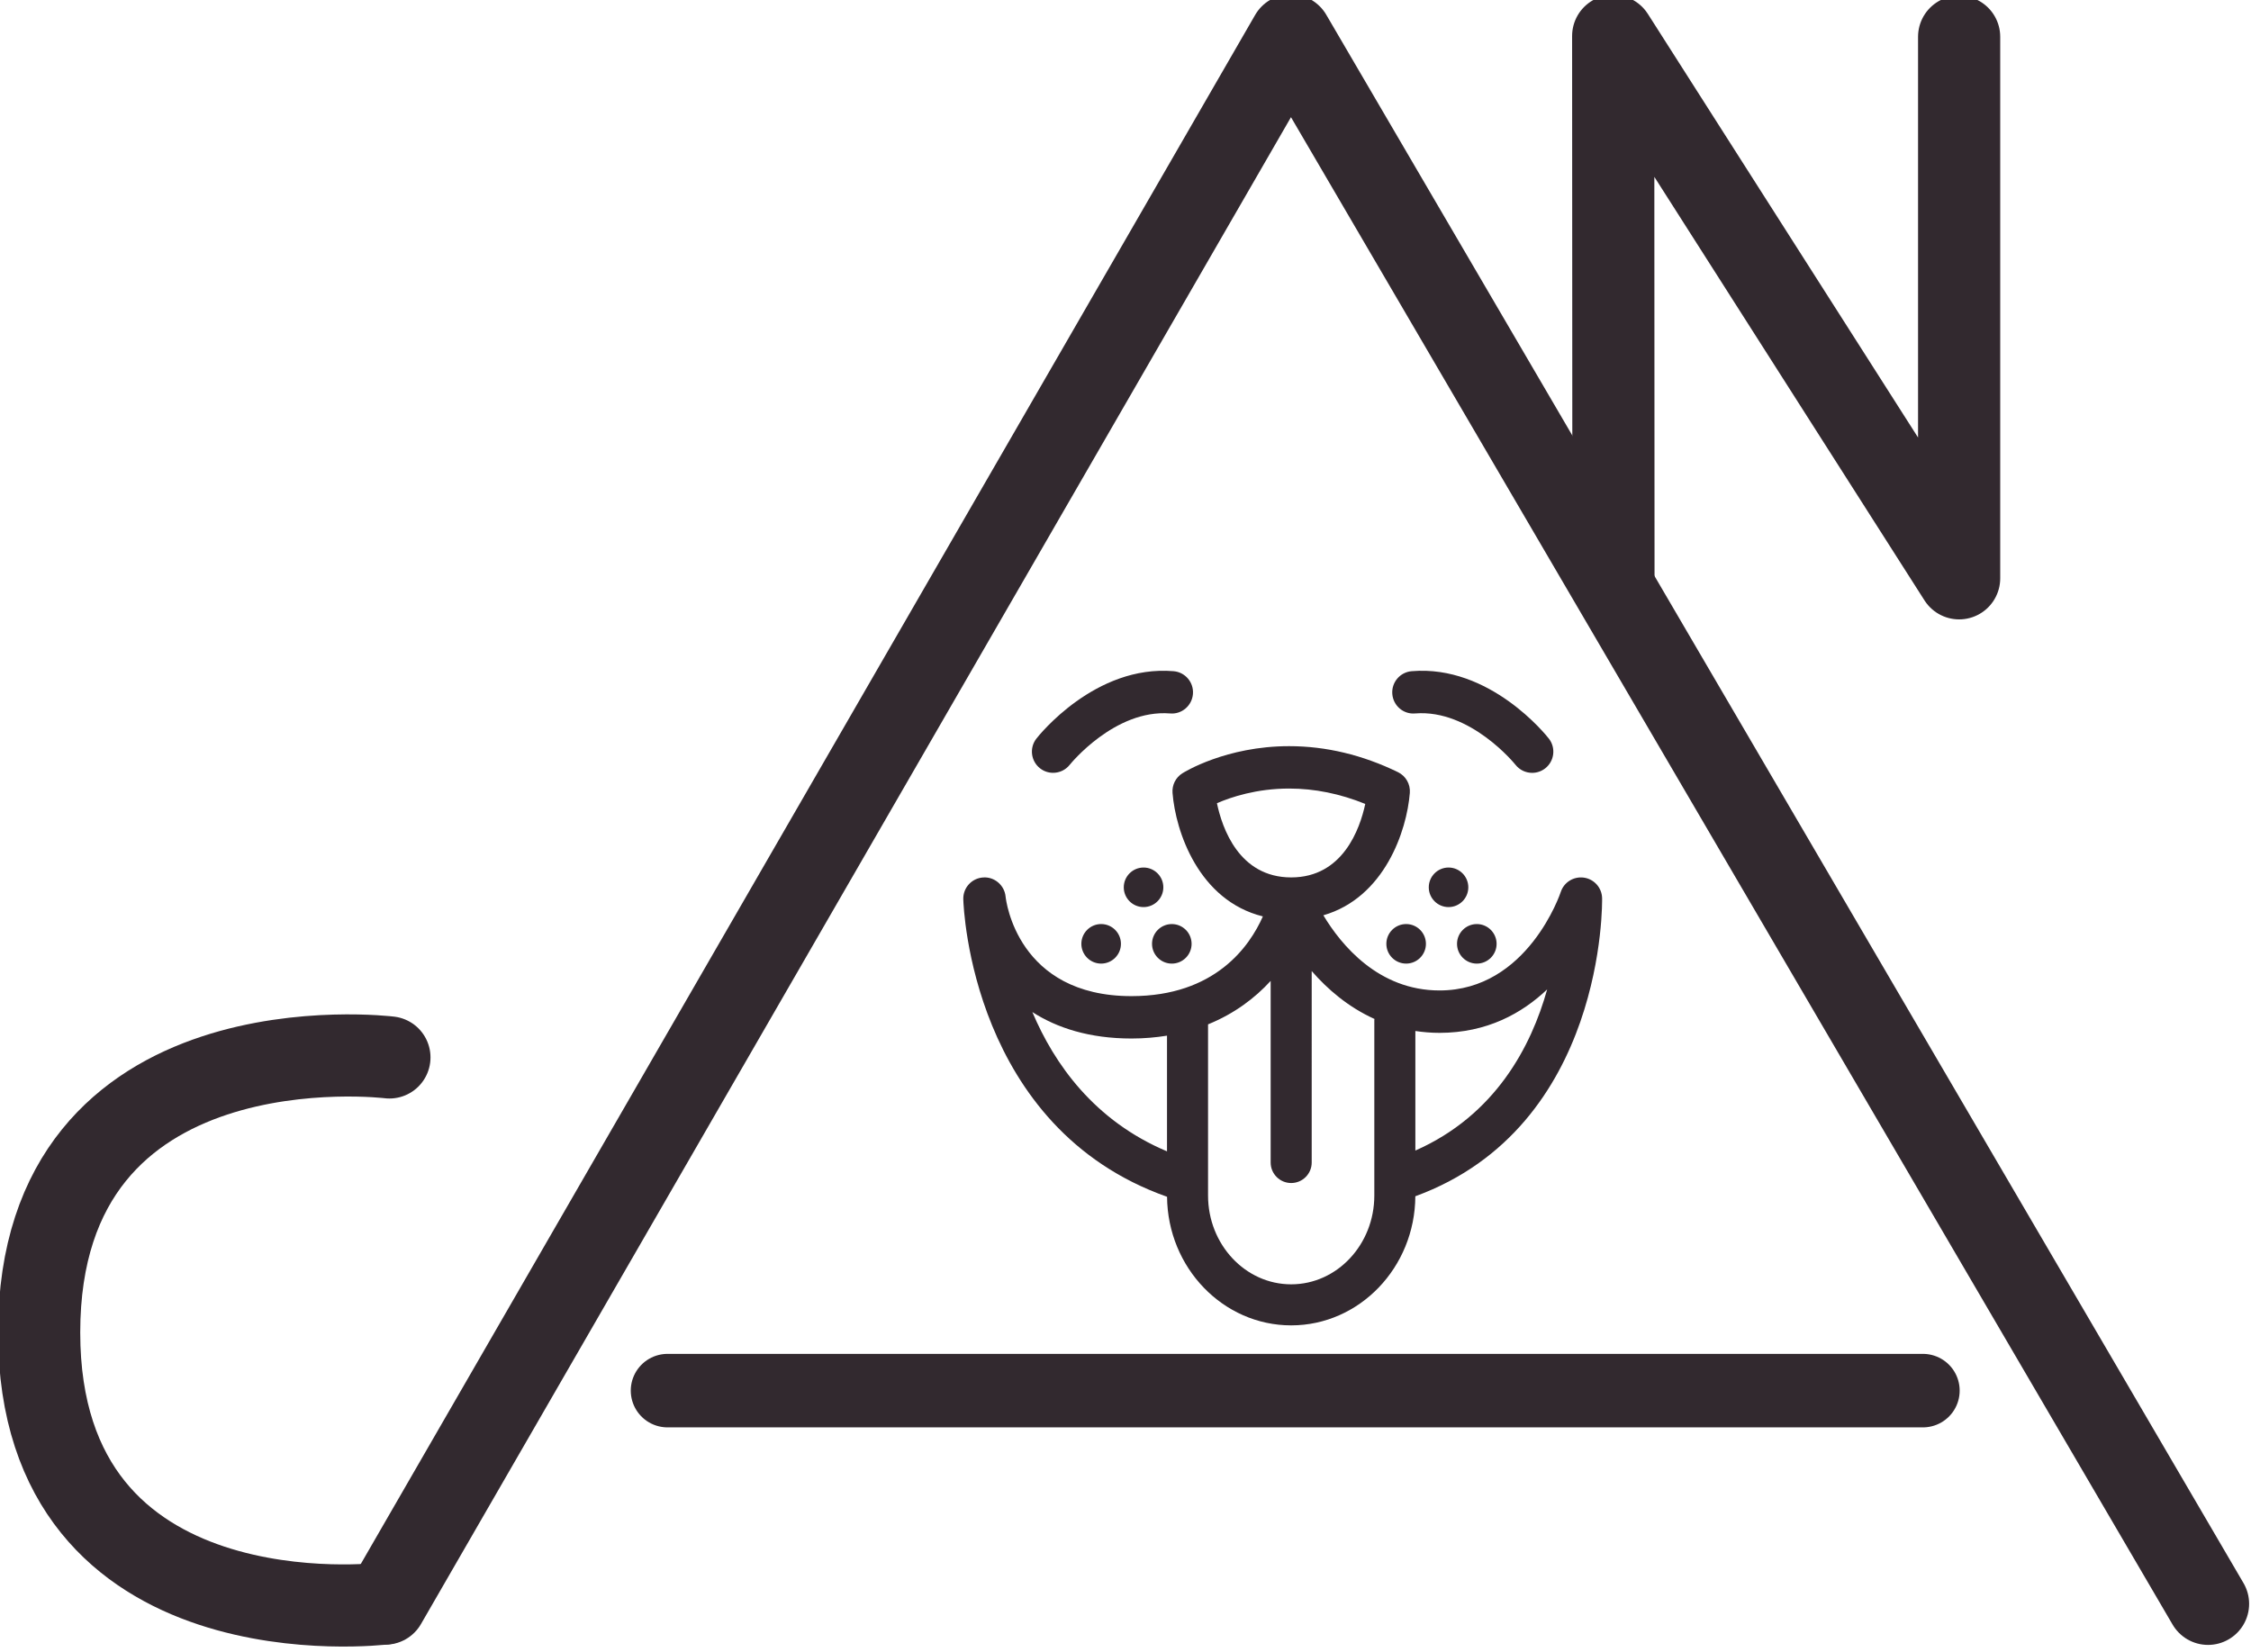
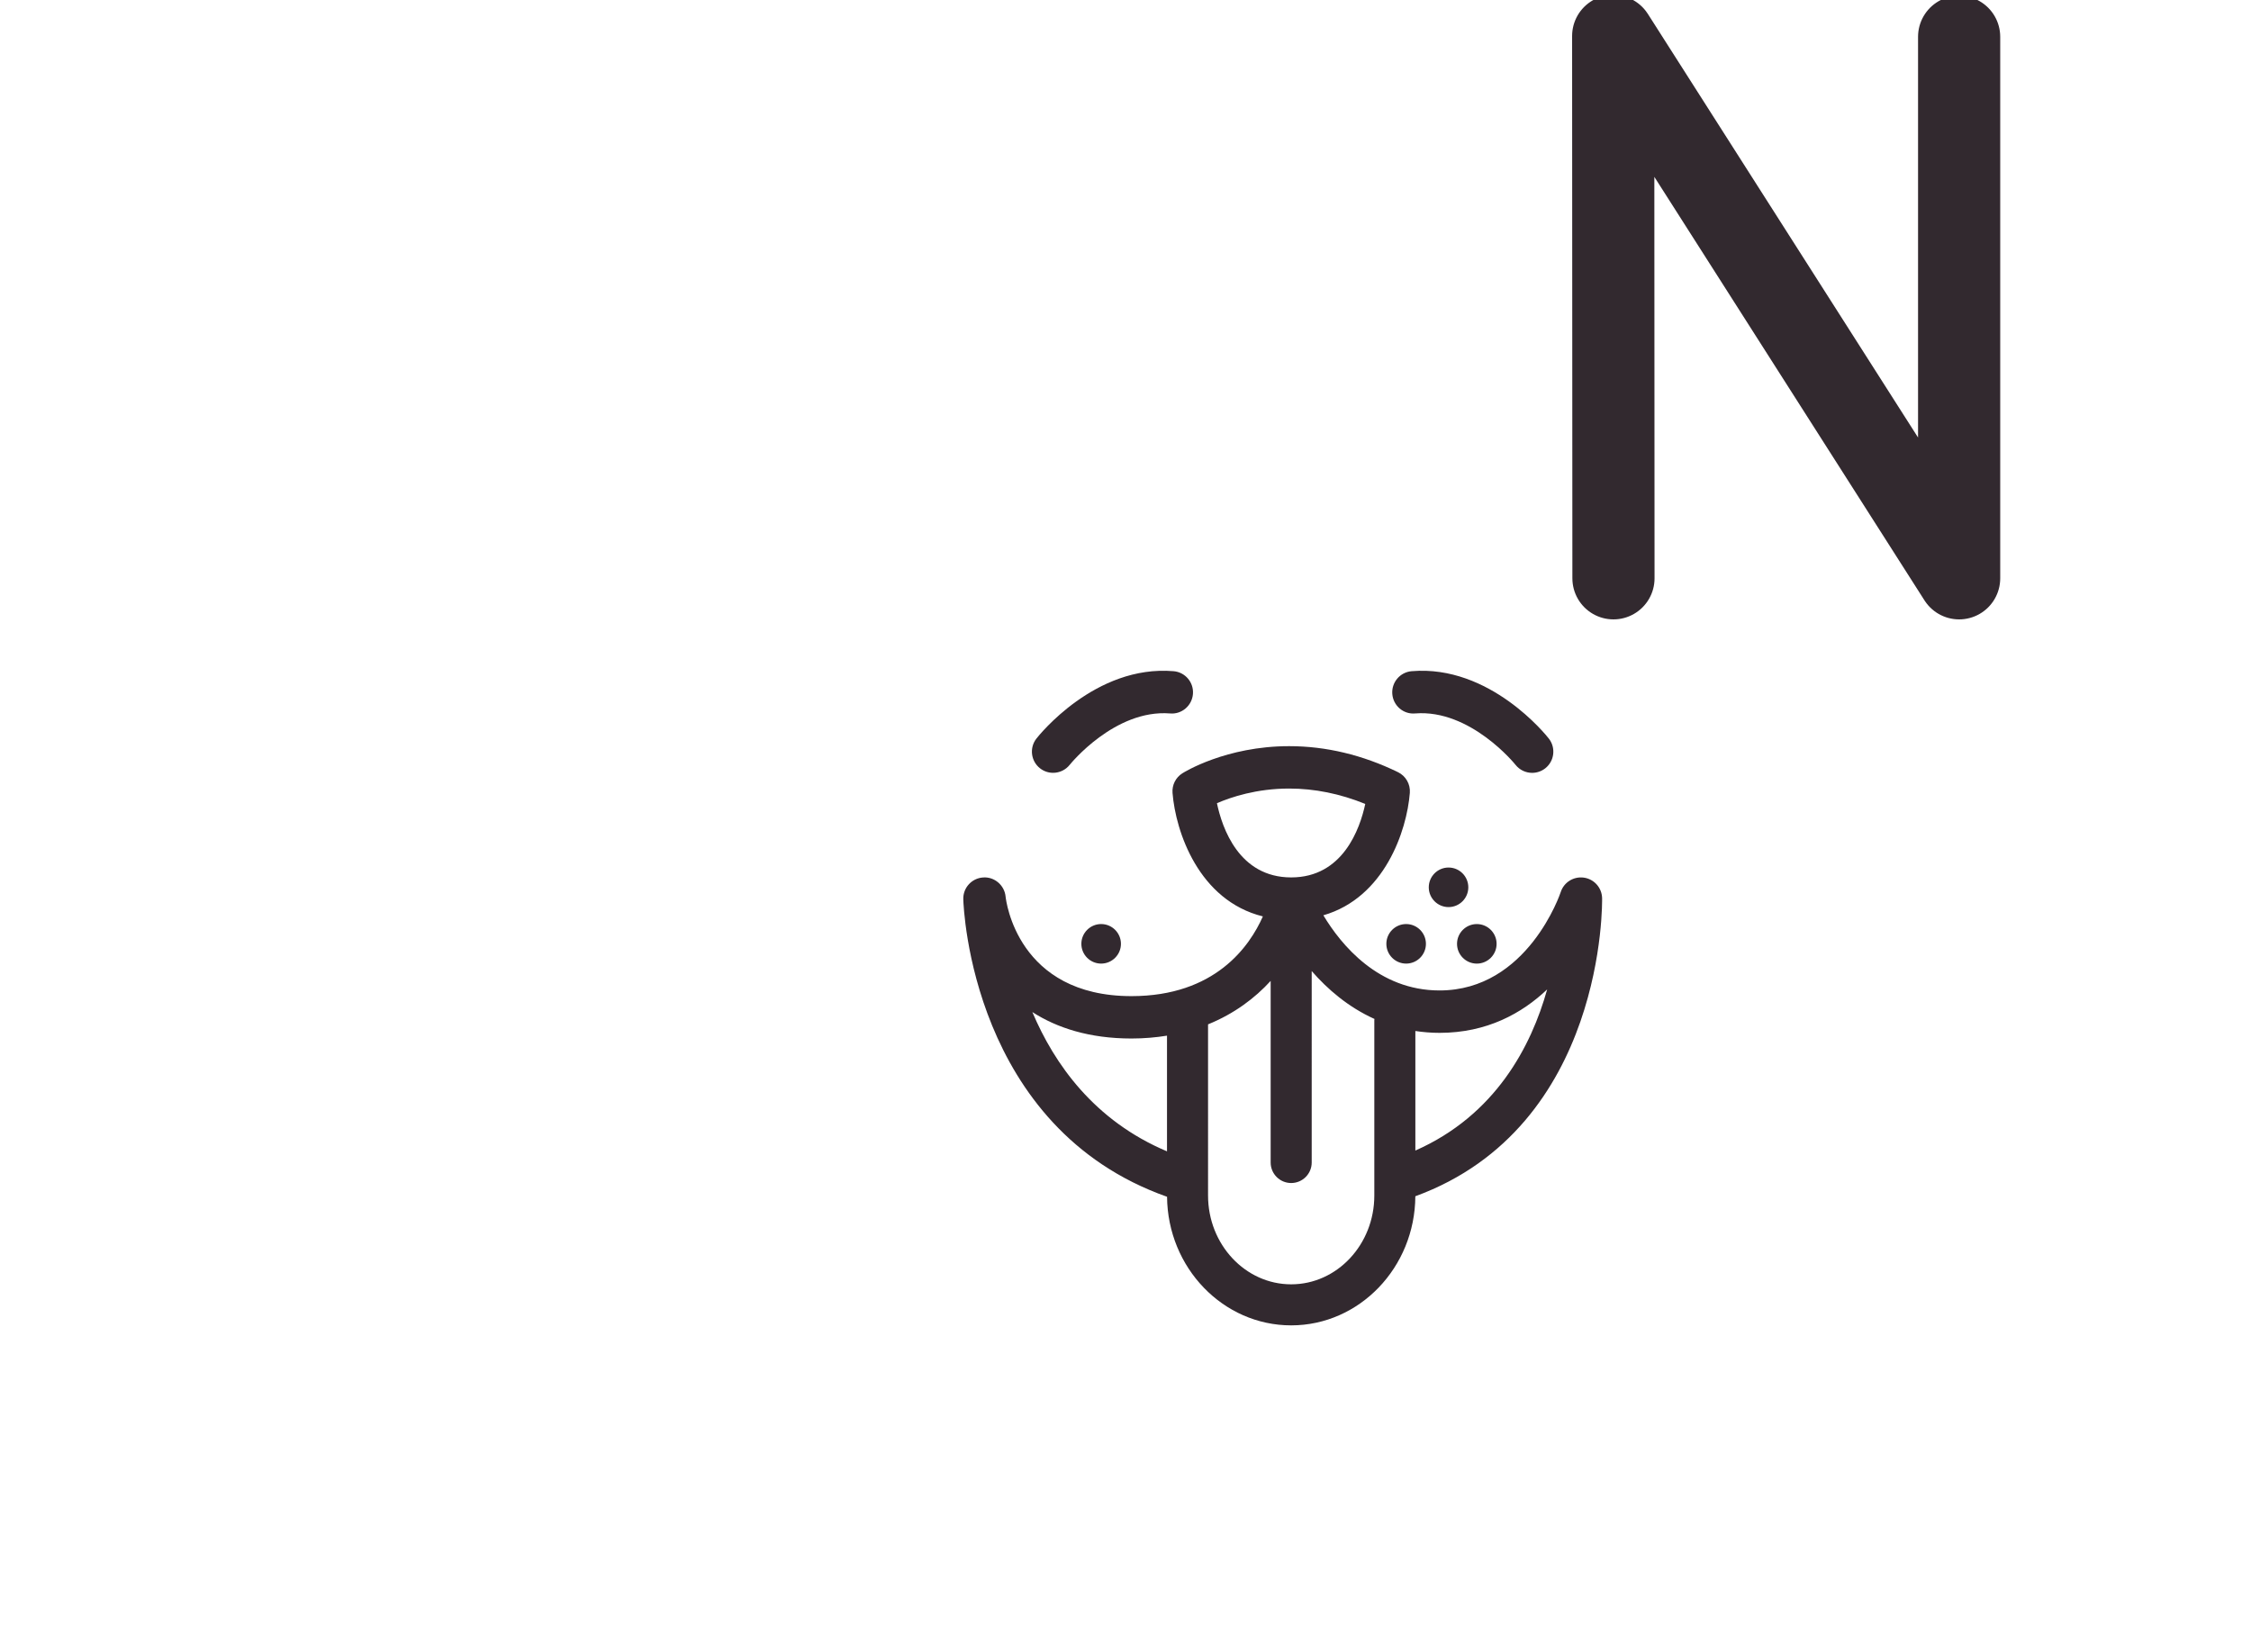
<svg xmlns="http://www.w3.org/2000/svg" xmlns:ns1="http://sodipodi.sourceforge.net/DTD/sodipodi-0.dtd" xmlns:ns2="http://www.inkscape.org/namespaces/inkscape" ns1:docname="can_logo.svg" ns2:version="1.0 (4035a4f, 2020-05-01)" id="svg8" version="1.1" viewBox="0 0 14.667 10.767" height="40.696" width="55.434" ns2:export-filename="/opt/lampp/htdocs/chrisandnichousesit/images/favicon.ico.png" ns2:export-xdpi="298.10767" ns2:export-ydpi="298.10767">
  <defs id="defs2" />
  <ns1:namedview ns2:window-maximized="1" ns2:window-y="25" ns2:window-x="0" ns2:window-height="966" ns2:window-width="1920" fit-margin-bottom="0" fit-margin-right="0" fit-margin-left="0" fit-margin-top="0" showgrid="false" ns2:document-rotation="0" ns2:current-layer="layer1" ns2:document-units="mm" ns2:cy="27.705417" ns2:cx="9.1400418" ns2:zoom="10.444515" ns2:pageshadow="2" ns2:pageopacity="0.0" borderopacity="1.0" bordercolor="#666666" pagecolor="#ffffff" id="base" units="px" />
  <g transform="translate(-0.071,-1.159)" ns2:groupmode="layer" id="layer2" ns2:label="Layer 2" />
  <g transform="translate(-56.995,-183.968)" id="layer1" ns2:groupmode="layer" ns2:label="Layer 1">
    <g transform="matrix(1.761,0,0,1.761,-43.384,-140.035)" id="g940">
-       <path style="fill:none;stroke:#32292f;stroke-width:0.304;stroke-linecap:round;stroke-linejoin:round;stroke-miterlimit:4;stroke-dasharray:none;stroke-opacity:1" d="m 58.427,189.922 3.35,-5.803 3.394,5.804" id="path833" ns1:nodetypes="ccc" />
-       <path style="fill:none;stroke:#32292f;stroke-width:0.272;stroke-linecap:round;stroke-linejoin:round;stroke-miterlimit:4;stroke-dasharray:none;stroke-opacity:1" d="m 59.471,189.134 h 4.645" id="path835" />
      <g style="fill:#32292f;fill-opacity:1" id="g955" transform="matrix(0.027,0,0,0.027,60.518,186.443)">
        <g id="g935" style="fill:#32292f;fill-opacity:1">
          <path id="path917" d="M 33.224,4.2 C 33.36,2.601 32.169,1.197 30.572,1.063 19.83,0.161 12.1,9.886 11.774,10.301 c -0.987,1.261 -0.764,3.08 0.493,4.071 0.531,0.417 1.164,0.621 1.794,0.621 0.86,0 1.708,-0.38 2.283,-1.104 C 16.405,13.81 22.509,6.258 30.088,6.854 31.685,7.001 33.09,5.797 33.224,4.2 Z" style="fill:#32292f;fill-opacity:1" />
          <path id="path919" d="m 77.425,13.889 c 0.575,0.728 1.423,1.108 2.286,1.108 0.627,0 1.256,-0.203 1.789,-0.617 1.261,-0.989 1.484,-2.816 0.496,-4.079 C 81.674,9.886 73.941,0.156 63.196,1.063 61.6,1.197 60.413,2.601 60.545,4.2 c 0.134,1.597 1.528,2.801 3.135,2.654 7.572,-0.602 13.683,6.956 13.745,7.035 z" style="fill:#32292f;fill-opacity:1" />
-           <path id="path921" d="m 26.457,27.973 c -1.494,0 -2.711,1.217 -2.711,2.713 0,1.494 1.217,2.709 2.711,2.709 1.494,0 2.711,-1.215 2.711,-2.709 0,-1.496 -1.217,-2.713 -2.711,-2.713 z" style="fill:#32292f;fill-opacity:1" />
-           <path id="path923" d="m 30.333,41.141 c 1.494,0 2.708,-1.215 2.708,-2.709 0,-1.496 -1.213,-2.711 -2.708,-2.711 -1.498,0 -2.715,1.215 -2.715,2.711 0.001,1.493 1.218,2.709 2.715,2.709 z" style="fill:#32292f;fill-opacity:1" />
          <path id="path925" d="m 17.934,38.431 c 0,1.494 1.217,2.709 2.711,2.709 1.496,0 2.713,-1.215 2.713,-2.709 0,-1.496 -1.217,-2.711 -2.713,-2.711 -1.494,0 -2.711,1.216 -2.711,2.711 z" style="fill:#32292f;fill-opacity:1" />
          <path id="path927" d="m 68.254,27.973 c -1.496,0 -2.711,1.217 -2.711,2.713 0,1.494 1.215,2.709 2.711,2.709 1.494,0 2.707,-1.215 2.707,-2.709 0,-1.496 -1.213,-2.713 -2.707,-2.713 z" style="fill:#32292f;fill-opacity:1" />
          <path id="path929" d="m 72.127,41.141 c 1.493,0 2.711,-1.215 2.711,-2.709 0,-1.496 -1.218,-2.711 -2.711,-2.711 -1.494,0 -2.712,1.215 -2.712,2.711 0,1.493 1.218,2.709 2.712,2.709 z" style="fill:#32292f;fill-opacity:1" />
          <path id="path931" d="m 62.442,35.72 c -1.494,0 -2.711,1.215 -2.711,2.711 0,1.494 1.217,2.709 2.711,2.709 1.496,0 2.711,-1.215 2.711,-2.709 0,-1.495 -1.215,-2.711 -2.711,-2.711 z" style="fill:#32292f;fill-opacity:1" />
          <path id="path933" d="m 86.804,29.358 c -1.406,-0.197 -2.74,0.632 -3.178,1.975 -0.042,0.136 -4.524,13.487 -16.608,13.487 -8.383,0 -13.492,-6.255 -15.922,-10.3 8.387,-2.423 11.441,-11.587 11.851,-16.776 0.092,-1.192 -0.55,-2.319 -1.626,-2.843 -4.854,-2.364 -9.869,-3.563 -14.914,-3.563 -8.66,0 -14.397,3.571 -14.636,3.722 -0.912,0.575 -1.427,1.609 -1.343,2.685 0.42,5.298 3.586,14.747 12.38,16.927 C 40.993,38.776 36.264,45.598 24.801,45.598 9.167,45.598 7.608,32.501 7.551,31.959 7.402,30.396 6.017,29.221 4.479,29.334 2.916,29.429 1.708,30.75 1.754,32.316 c 0.038,1.276 1.202,31.329 27.922,40.782 0.088,9.734 7.682,17.625 17.011,17.625 9.351,0 16.962,-7.929 17.014,-17.695 C 89.856,63.456 89.303,32.471 89.295,32.15 89.255,30.736 88.202,29.559 86.804,29.358 Z M 29.67,66.871 C 19.705,62.672 14.229,54.909 11.218,47.783 c 3.381,2.173 7.826,3.624 13.582,3.624 1.733,0 3.343,-0.145 4.87,-0.39 z m 6.844,-47.713 c 1.922,-0.835 5.43,-2.01 9.892,-2.01 3.493,0 6.993,0.71 10.433,2.109 -0.736,3.429 -3.074,10.07 -10.151,10.07 -7.151,10e-4 -9.465,-6.778 -10.174,-10.169 z M 58.08,48.89 v 24.04 c 0,6.71 -5.11,12.168 -11.393,12.168 -6.282,0 -11.392,-5.458 -11.392,-12.168 V 49.467 c 3.592,-1.458 6.421,-3.592 8.58,-5.956 v 24.891 c 0,1.553 1.259,2.812 2.812,2.812 1.554,0 2.813,-1.259 2.813,-2.812 V 42.161 c 2.161,2.486 5,4.939 8.6,6.565 -0.004,0.054 -0.02,0.106 -0.02,0.164 z m 5.625,17.873 V 50.378 c 1.061,0.158 2.159,0.254 3.313,0.254 6.504,0 11.309,-2.687 14.748,-5.953 -2.175,7.791 -7.083,17.237 -18.061,22.084 z" style="fill:#32292f;fill-opacity:1" />
        </g>
      </g>
      <path style="fill:none;stroke:#32292f;stroke-width:0.304;stroke-linecap:round;stroke-linejoin:round;stroke-miterlimit:4;stroke-dasharray:none;stroke-opacity:1" d="m 62.971,186.128 -0.001,-2.007 1.28,2.007 v -2.004" id="path965" ns1:nodetypes="cccc" />
-       <path ns1:nodetypes="ccc" id="path965-3" d="m 58.421,189.922 c 0,0 -1.275,0.157 -1.275,-1.003 0,-1.178 1.296,-1.018 1.296,-1.018" style="fill:none;stroke:#32292f;stroke-width:0.304;stroke-linecap:round;stroke-linejoin:round;stroke-miterlimit:4;stroke-dasharray:none;stroke-opacity:1" />
    </g>
  </g>
</svg>